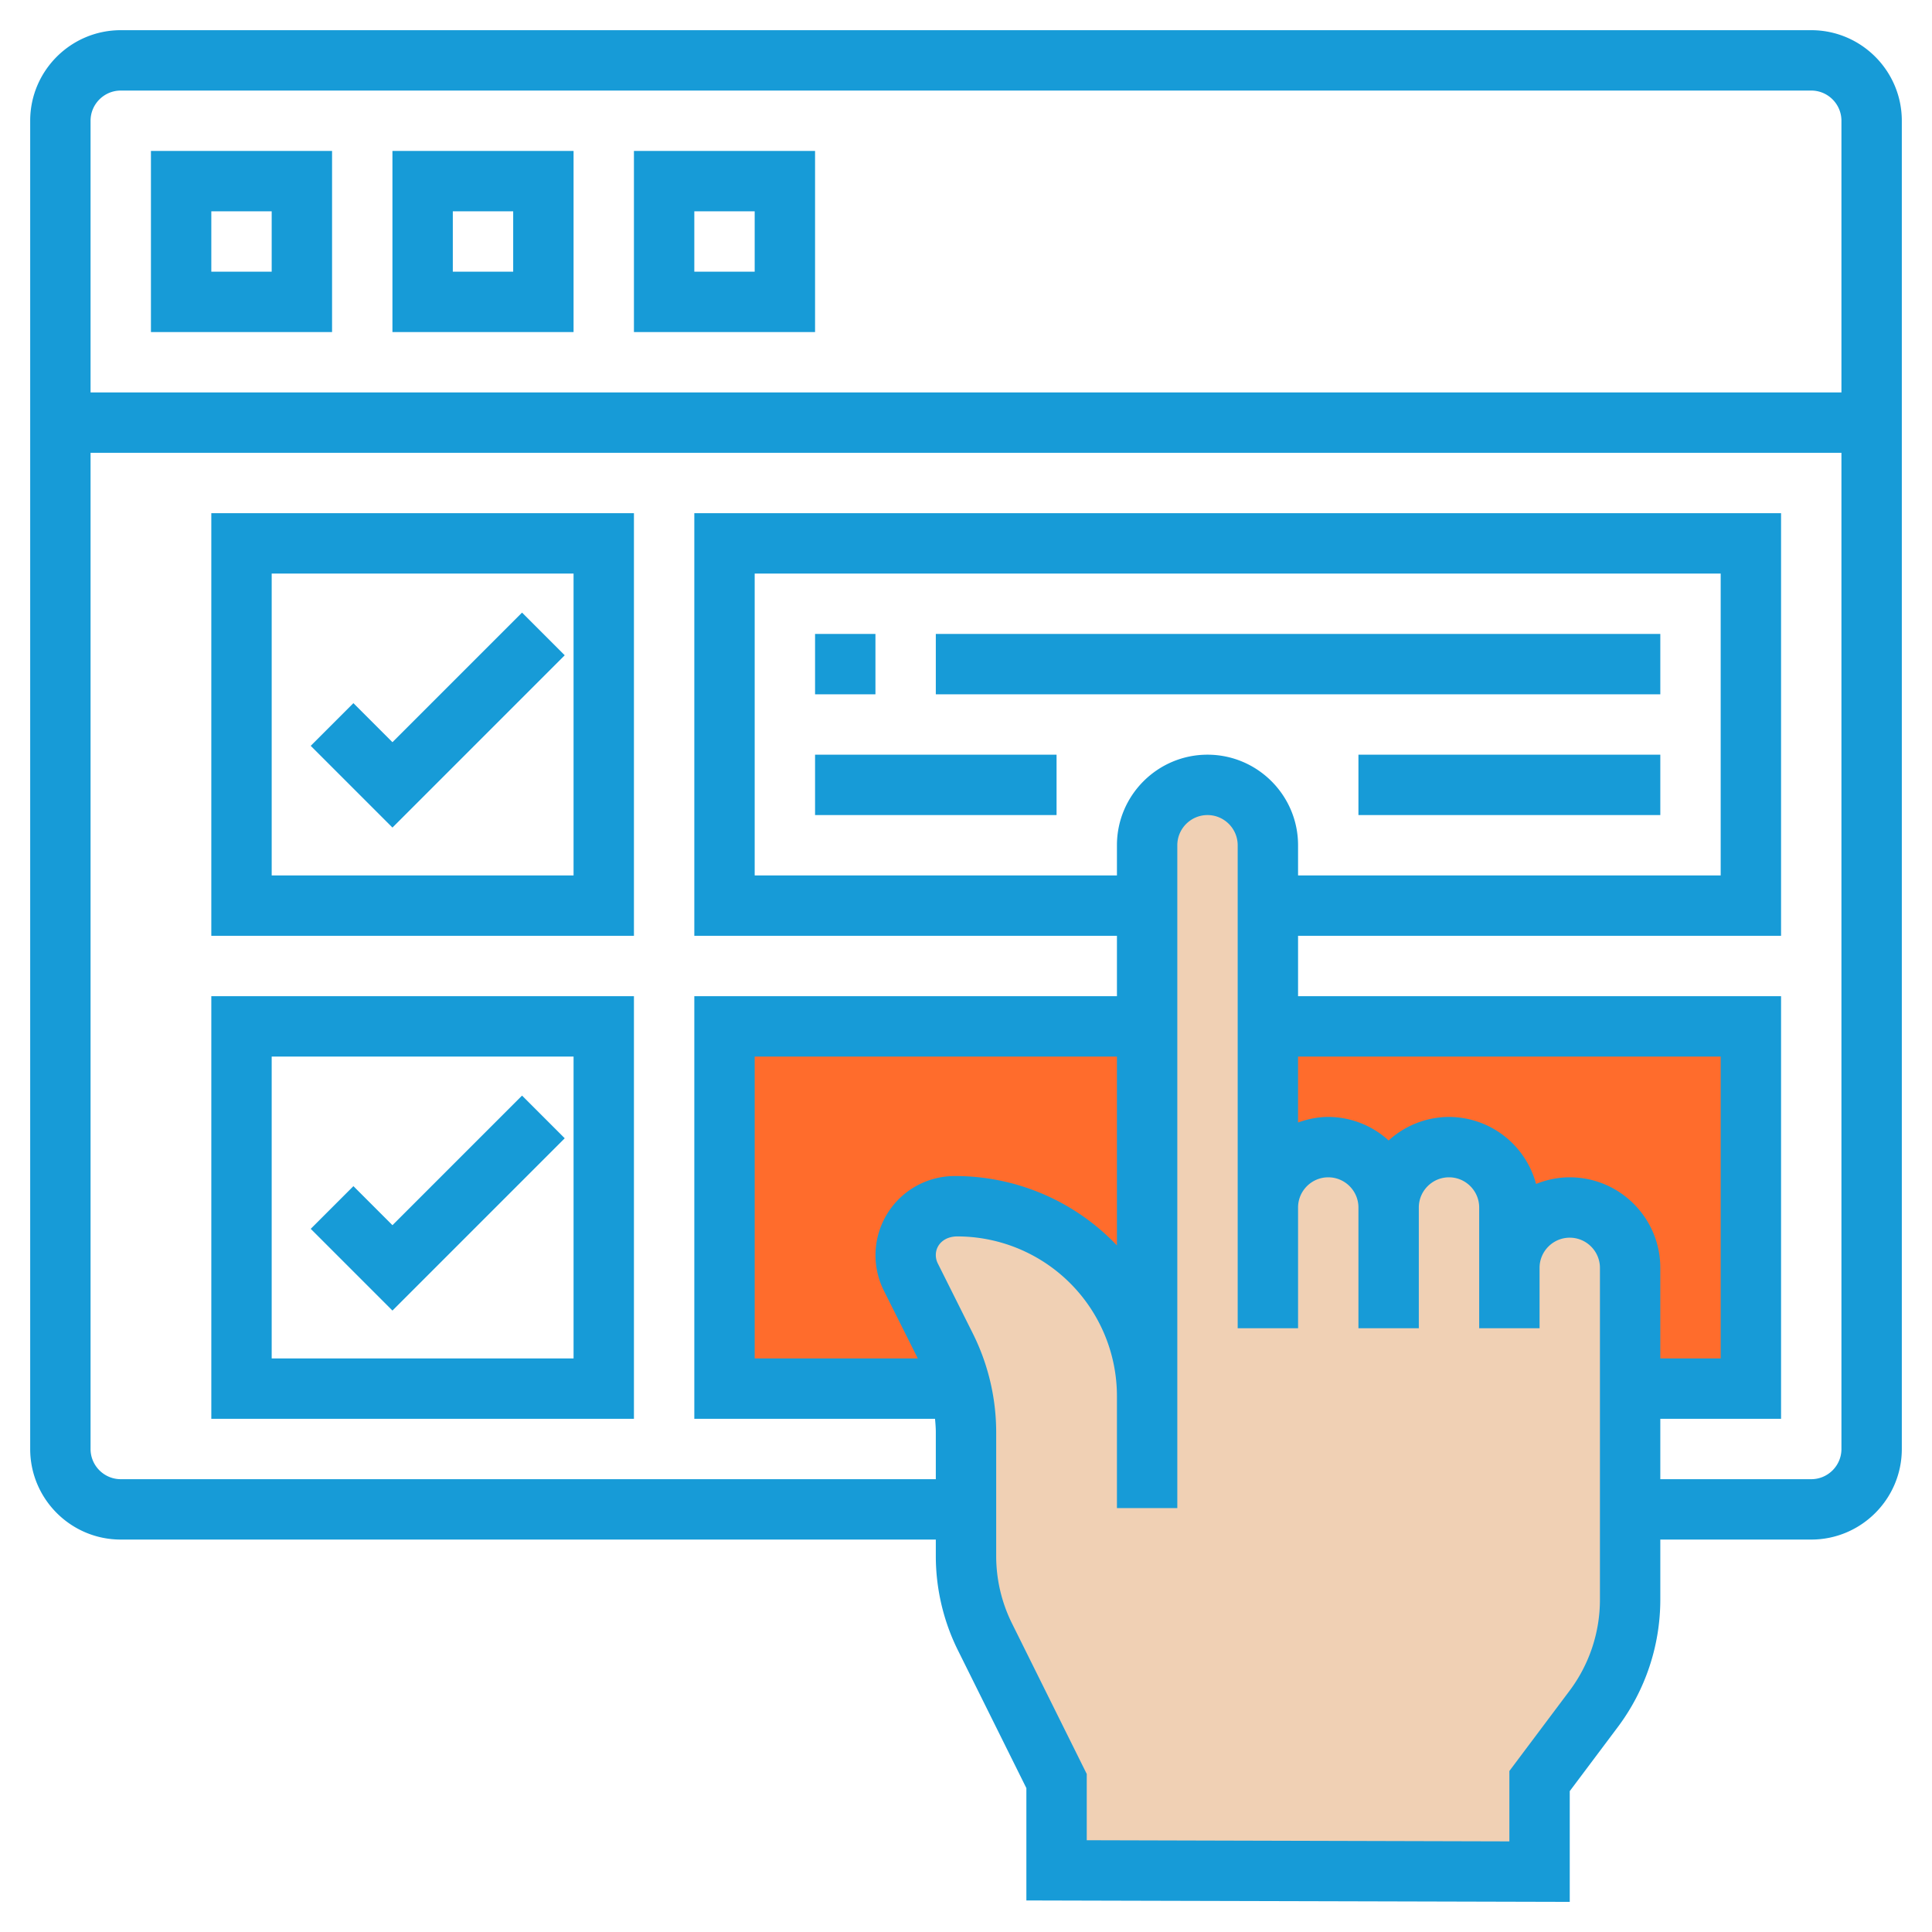
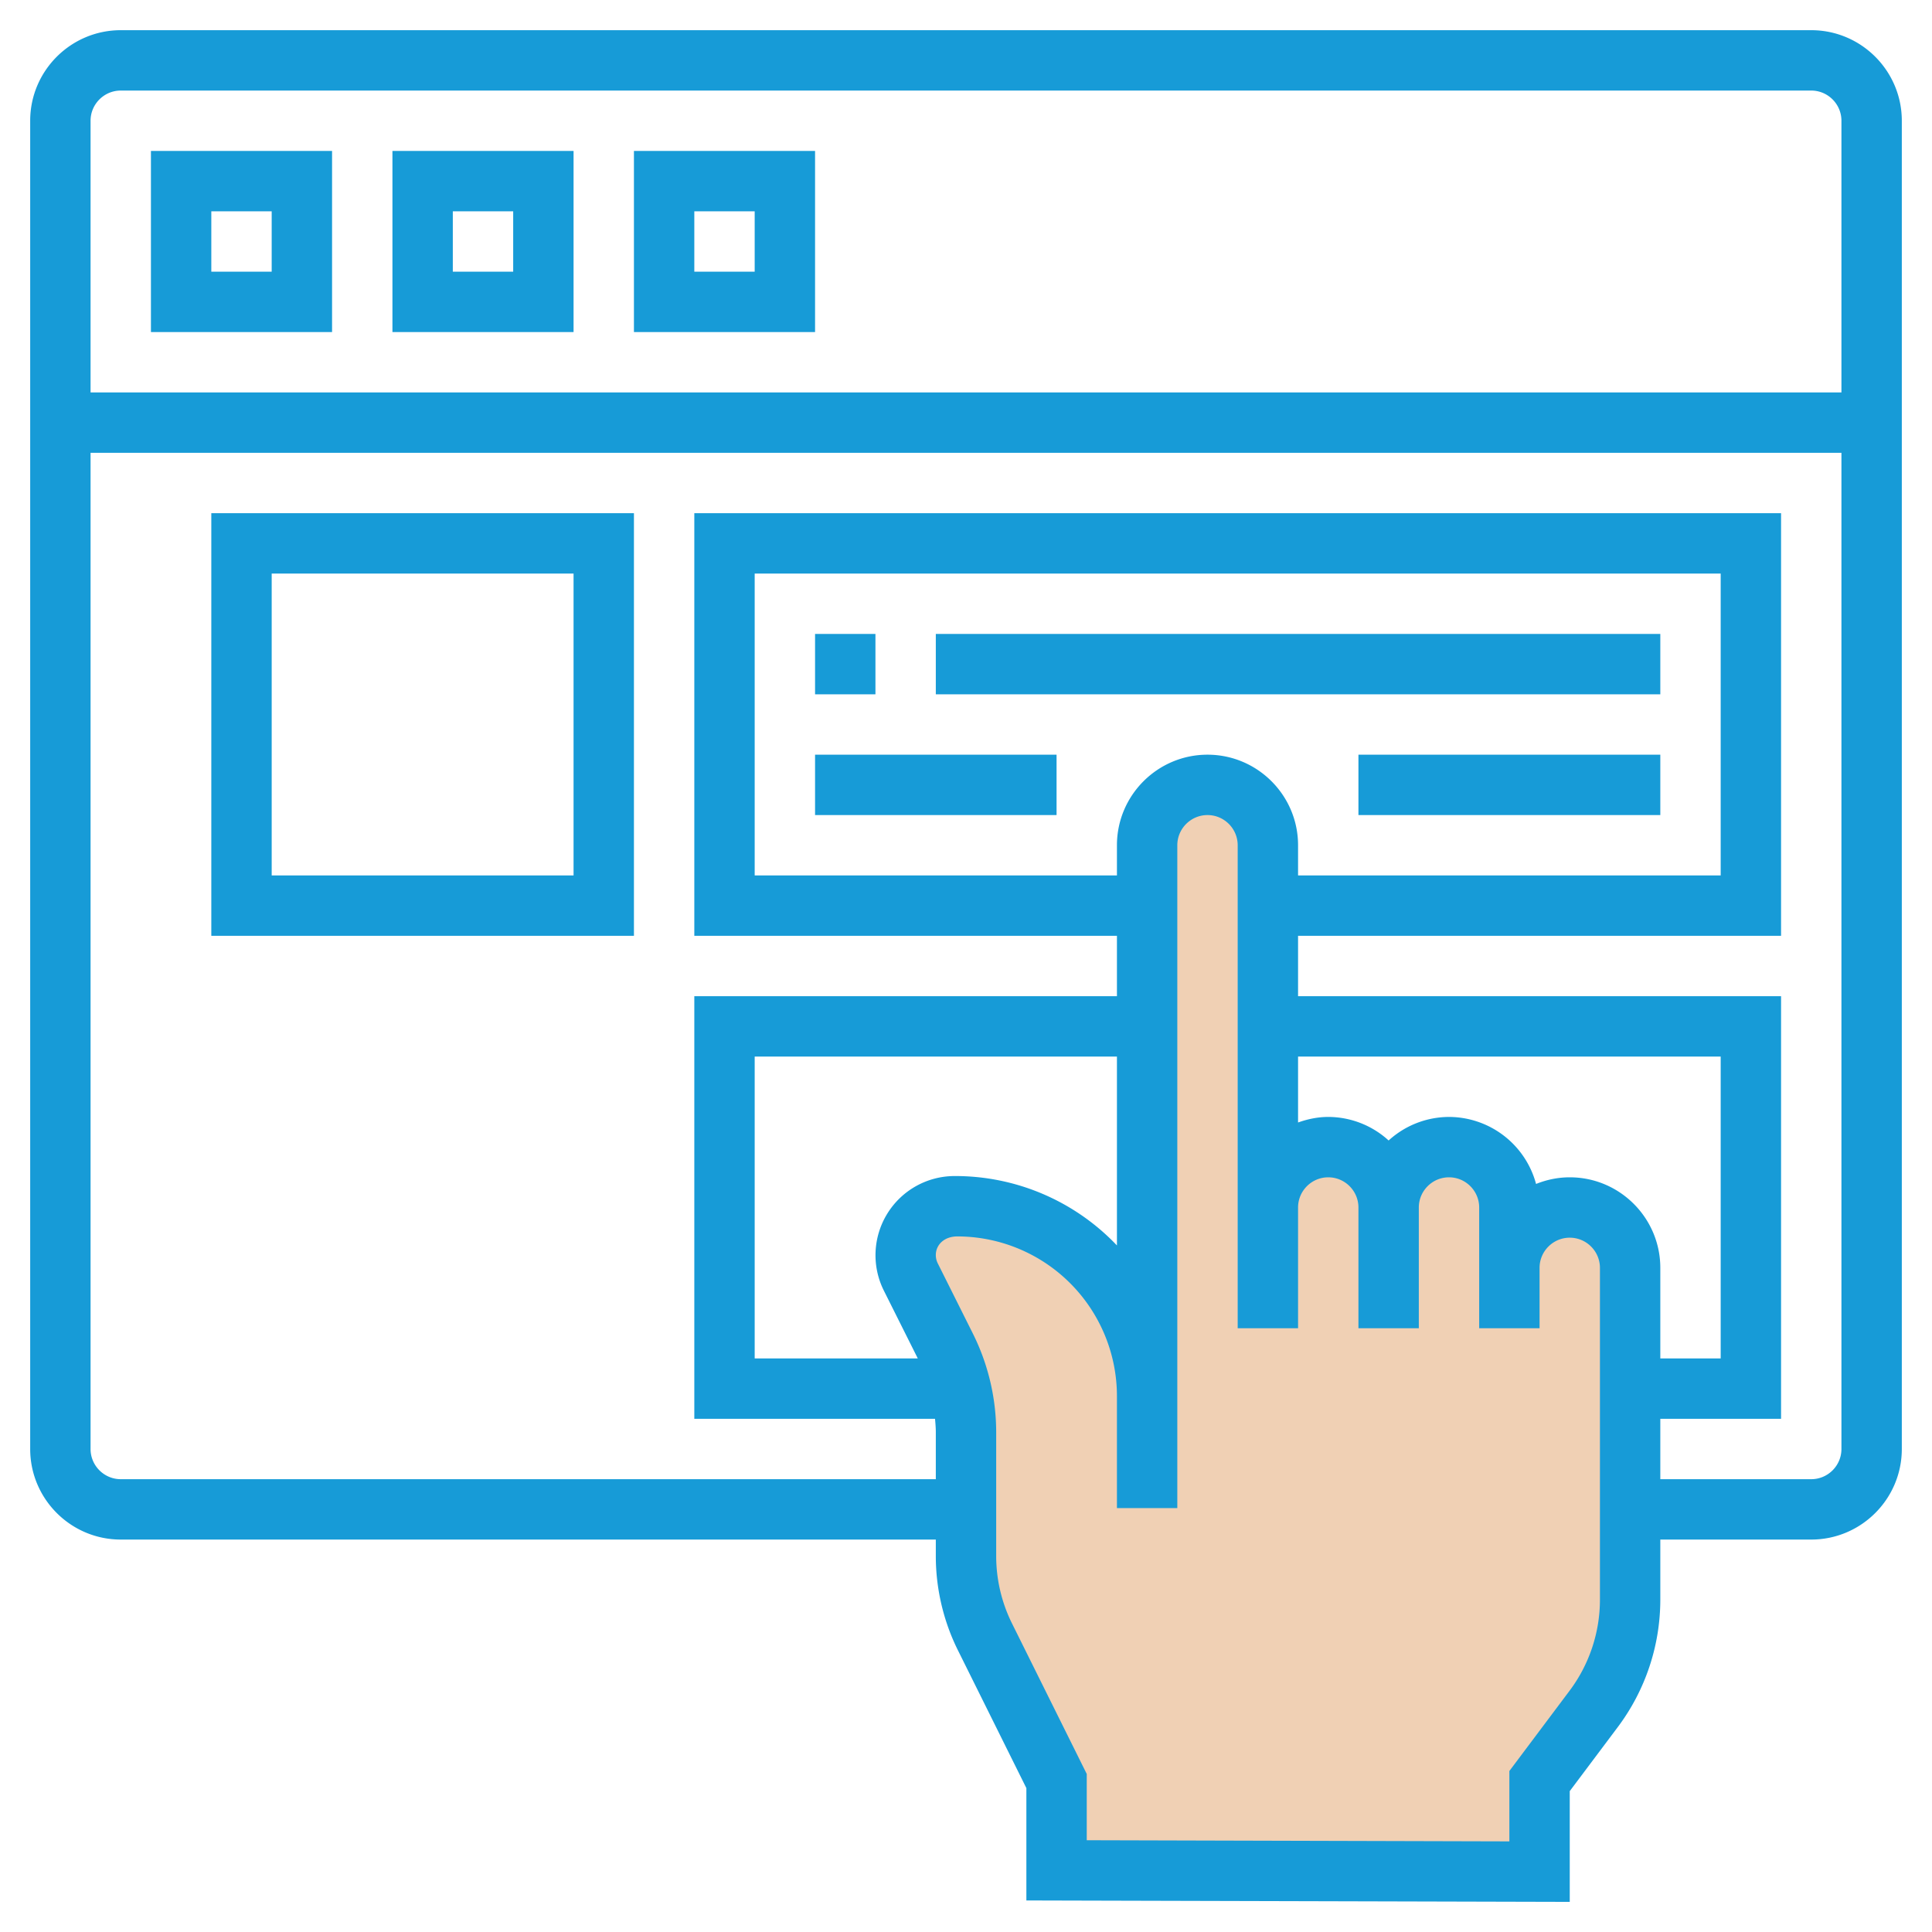
<svg xmlns="http://www.w3.org/2000/svg" version="1.1" width="512" height="512" x="0" y="0" viewBox="0 0 64 64" style="enable-background:new 0 0 512 512" xml:space="preserve" class="">
  <g>
-     <path fill="#5CD6B3" d="M62 4v10H2V4c0-1.1.9-2 2-2h56c1.1 0 2 .9 2 2z" opacity="0" data-original="#5cd6b3" class="" />
-     <path fill="#4FC1E9" d="M6 6h4v4H6zM14 6h4v4h-4zM22 6h4v4h-4zM60 50H4a2 2 0 0 1-2-2V14h60v34a2 2 0 0 1-2 2z" opacity="0" data-original="#e6e9ed" class="" />
+     <path fill="#5CD6B3" d="M62 4v10H2V4c0-1.1.9-2 2-2c1.1 0 2 .9 2 2z" opacity="0" data-original="#5cd6b3" class="" />
    <path fill="#4FC1E9" d="M8 18h12v12H8zM8 34h12v12H8z" opacity="0" data-original="#4fc1e9" class="" />
    <path fill="#FF826E" d="M58 18v12H42v-2c0-.55-.22-1.05-.59-1.41-.36-.37-.86-.59-1.41-.59-1.1 0-2 .9-2 2v2H24V18z" opacity="0" data-original="#ff826e" class="" />
-     <path fill="#FF6C2C" d="M38 34v12.24a6.28 6.28 0 0 0-6.29-6.28h-.09c-.9 0-1.62.72-1.62 1.62 0 .25.06.5.17.72l1.17 2.33c.22.43.38.89.49 1.37H24V34zM52 40c-1.1 0-2 .9-2 2v-2c0-.55-.22-1.05-.59-1.41-.36-.37-.86-.59-1.41-.59-1.1 0-2 .9-2 2 0-.55-.22-1.05-.59-1.41-.36-.37-.86-.59-1.41-.59-1.1 0-2 .9-2 2v-6h16v12h-4v-4c0-.55-.22-1.05-.59-1.41-.36-.37-.86-.59-1.41-.59z" opacity="1" data-original="#fcd770" class="" />
    <path fill="#F0D0B4" d="M50 42c0-1.1.9-2 2-2 .55 0 1.05.22 1.41.59.37.36.59.86.59 1.41v11c0 1.3-.42 2.56-1.2 3.6L51 59v3l-16-.04V59l-2.37-4.78c-.42-.83-.63-1.74-.63-2.67v-4.11c0-.48-.06-.97-.17-1.44-.11-.48-.27-.94-.49-1.37l-1.17-2.33c-.11-.22-.17-.47-.17-.72 0-.9.72-1.62 1.62-1.62h.09A6.28 6.28 0 0 1 38 46.24V28c0-1.1.9-2 2-2 .55 0 1.05.22 1.41.59.37.36.59.86.59 1.41v12c0-1.1.9-2 2-2 .55 0 1.05.22 1.41.59.37.36.59.86.59 1.41 0-1.1.9-2 2-2 .55 0 1.05.22 1.41.59.37.36.59.86.59 1.41z" opacity="1" data-original="#f0d0b4" class="" />
    <path d="M60 1H4C2.346 1 1 2.346 1 4v44c0 1.654 1.346 3 3 3h27v.55c0 1.074.252 2.151.73 3.113L34 59.234v3.721l18 .047v-3.669l1.6-2.133A7.042 7.042 0 0 0 55 53v-2h5c1.654 0 3-1.346 3-3V4c0-1.654-1.346-3-3-3zM4 3h56c.551 0 1 .449 1 1v9H3V4c0-.551.449-1 1-1zm36 22c-1.654 0-3 1.346-3 3v1H25V19h32v10H43v-1c0-1.654-1.346-3-3-3zm-3 16.257a7.386 7.386 0 0 0-5.381-2.299 2.623 2.623 0 0 0-2.343 3.79L30.403 45H25V35h12zM53 53a5.028 5.028 0 0 1-1 3l-2 2.667v2.331l-14-.038v-2.195l-2.479-4.992A5.024 5.024 0 0 1 33 51.55v-4.108a7.325 7.325 0 0 0-.769-3.259l-1.165-2.33a.62.62 0 0 1-.066-.277c0-.341.278-.618.714-.618A5.292 5.292 0 0 1 37 46.245v3.713h2V28c0-.551.449-1 1-1s1 .449 1 1v16h2v-4c0-.551.449-1 1-1s1 .449 1 1v4h2v-4c0-.551.449-1 1-1s1 .449 1 1v4h2v-2c0-.551.449-1 1-1s1 .449 1 1zm-1-14c-.395 0-.77.081-1.116.22A2.995 2.995 0 0 0 48 37a2.98 2.98 0 0 0-2 .78 2.976 2.976 0 0 0-2-.78c-.352 0-.686.072-1 .184V35h14v10h-2v-3c0-1.654-1.346-3-3-3zm8 10h-5v-2h4V33H43v-2h16V17H23v14h14v2H23v14h7.974c.013.147.026.295.026.442V49H4c-.551 0-1-.449-1-1V15h58v33c0 .551-.449 1-1 1z" fill="#179BD7" opacity="1" data-original="#000000" class="" />
    <path d="M11 5H5v6h6zM9 9H7V7h2zM19 5h-6v6h6zm-2 4h-2V7h2zM27 5h-6v6h6zm-2 4h-2V7h2zM27 21h2v2h-2zM31 21h24v2H31zM45 25h10v2H45zM27 25h8v2h-8zM7 31h14V17H7zm2-12h10v10H9z" fill="#179BD7" opacity="1" data-original="#000000" class="" />
-     <path d="m13 24.586-1.293-1.293-1.414 1.414L13 27.414l5.707-5.707-1.414-1.414zM7 47h14V33H7zm2-12h10v10H9z" fill="#179BD7" opacity="1" data-original="#000000" class="" />
-     <path d="m13 40.586-1.293-1.293-1.414 1.414L13 43.414l5.707-5.707-1.414-1.414z" fill="#179BD7" opacity="1" data-original="#000000" class="" />
  </g>
</svg>